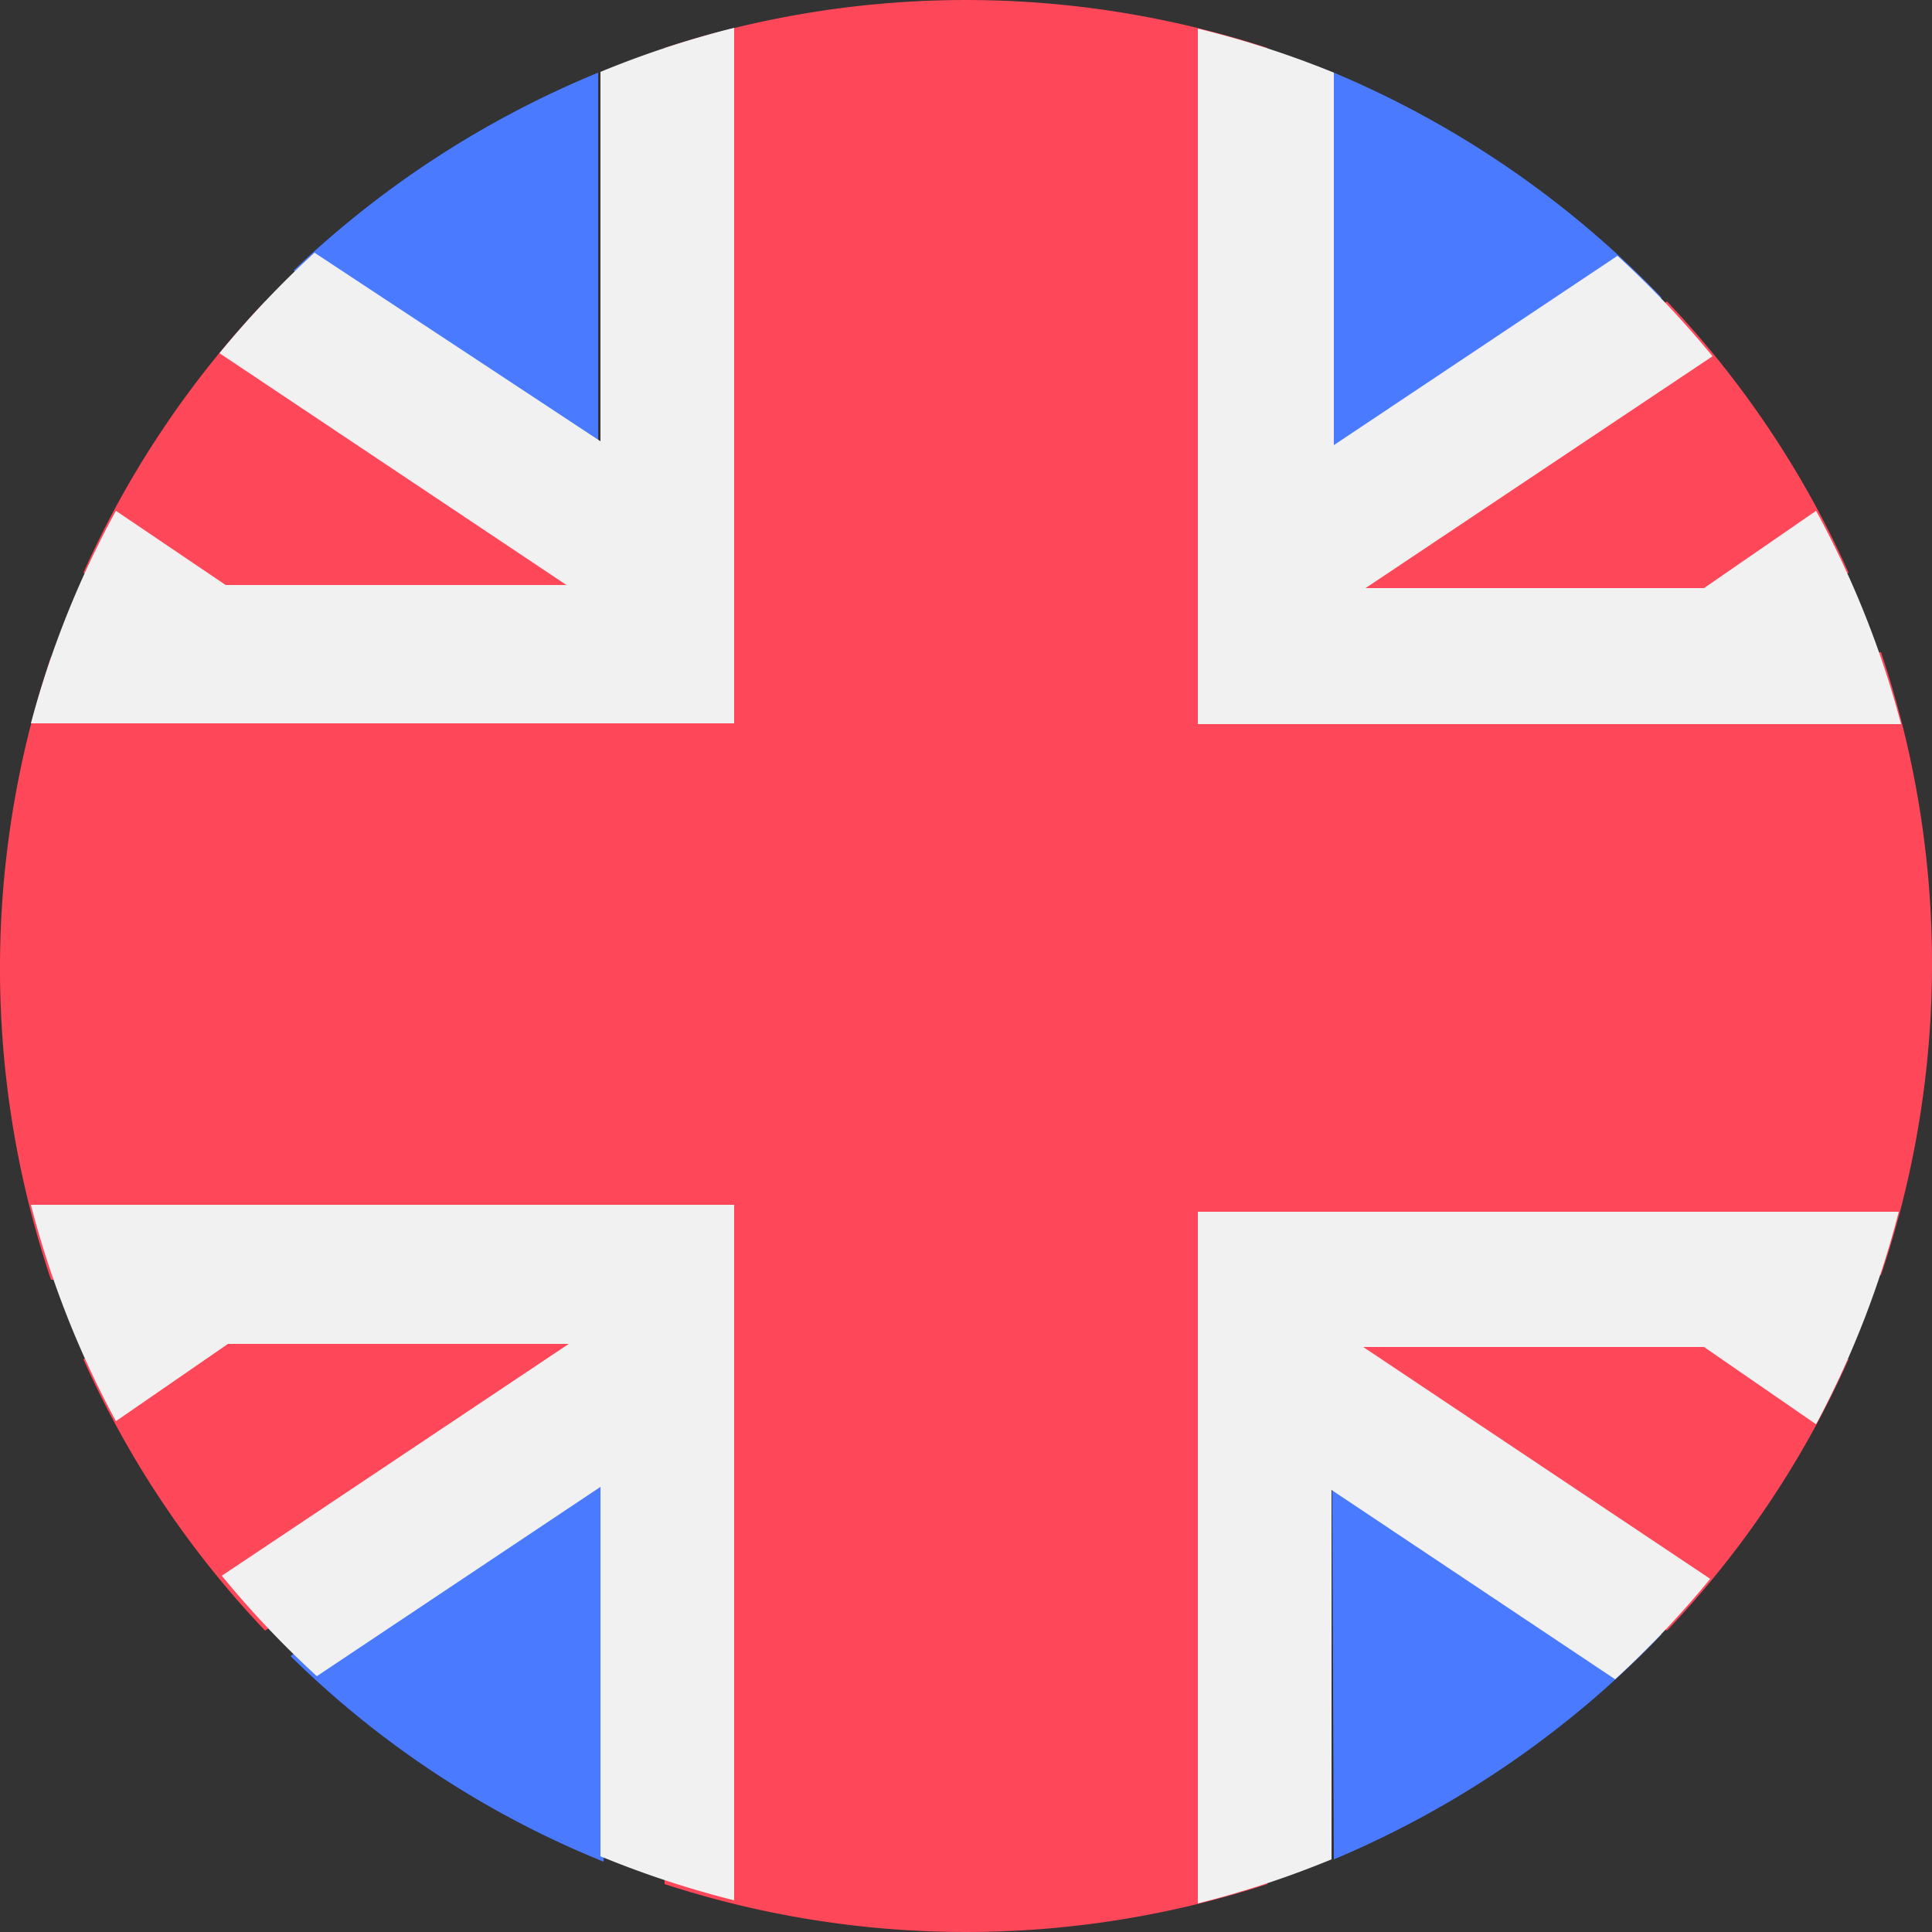
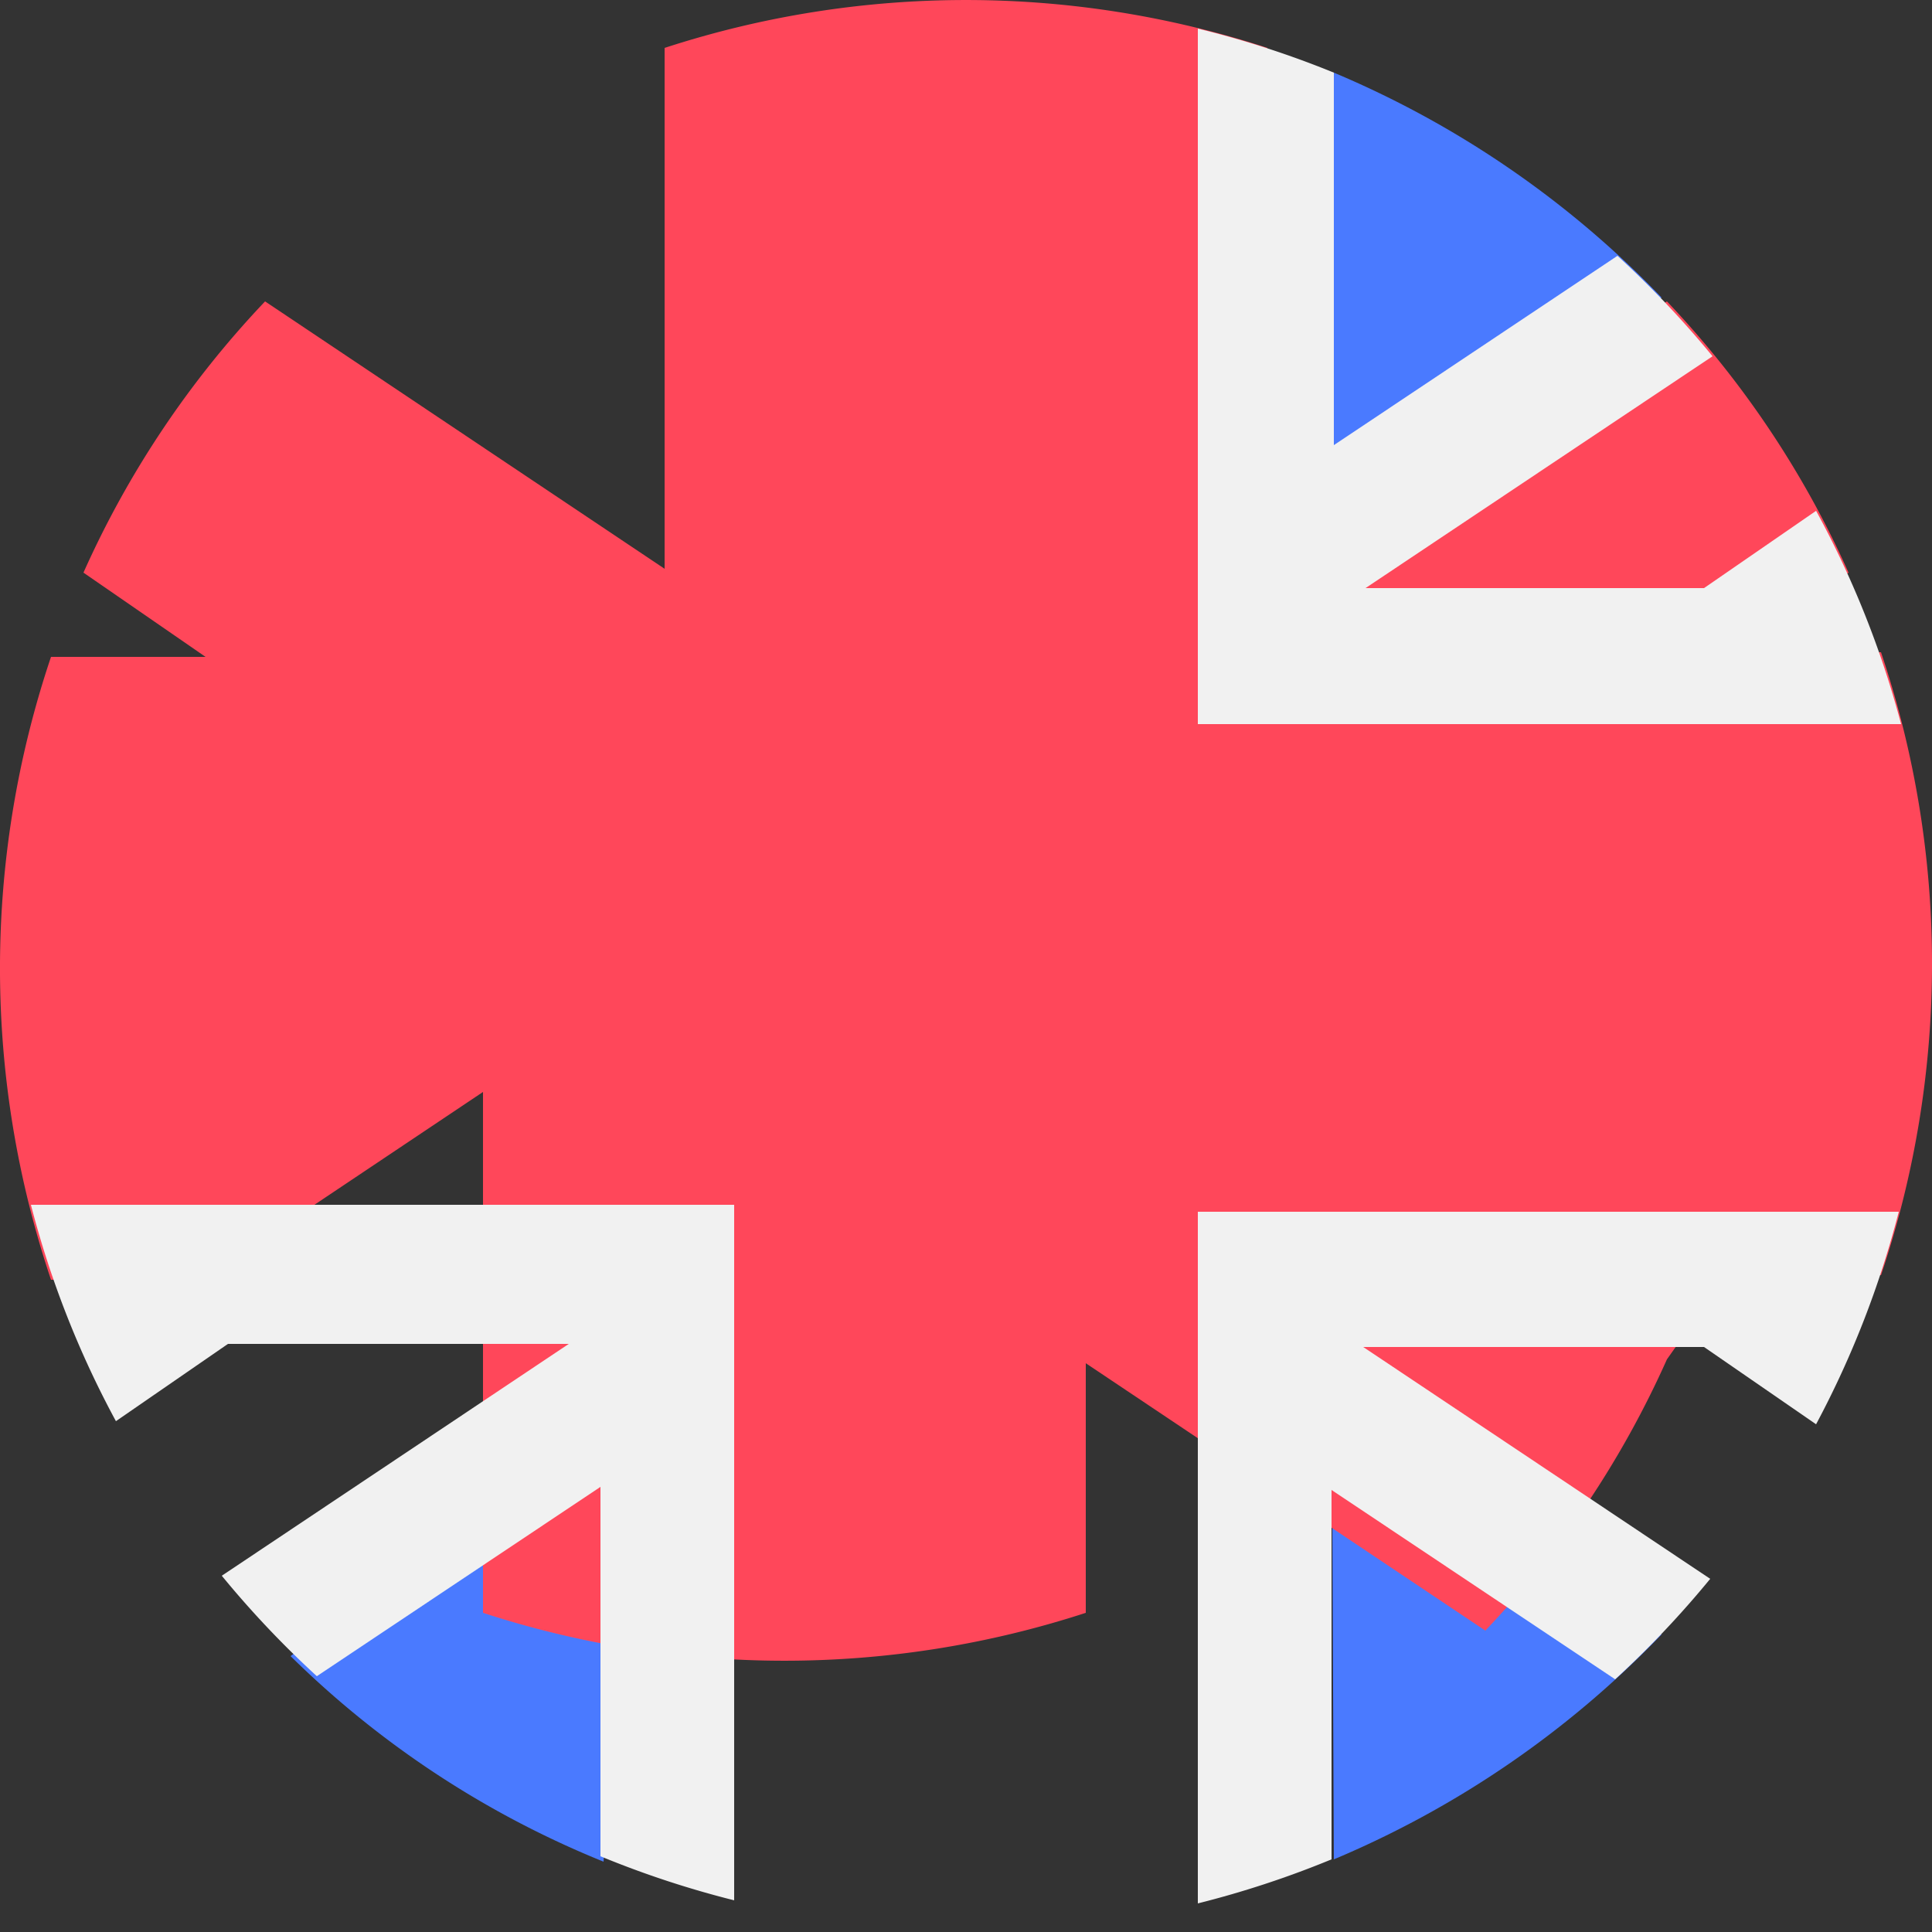
<svg xmlns="http://www.w3.org/2000/svg" id="Layer_1" data-name="Layer 1" viewBox="0 0 25 25">
  <rect x="0" y="0" width="25" height="25" fill="#333333" stroke="none" />
  <defs>
    <style>.cls-1{fill:#4a7aff;}.cls-2{fill:#ff475a;}.cls-3{fill:#f1f1f1;}</style>
  </defs>
  <title>UK</title>
  <path class="cls-1" d="M22.76,6.44v6.63L27,9.35A12.71,12.71,0,0,0,22.76,6.44Z" transform="translate(-5.5 -5.5)" />
-   <path class="cls-1" d="M9.3,9l3.94,3V6.44A12.69,12.69,0,0,0,9.3,9Z" transform="translate(-5.5 -5.5)" />
  <path class="cls-1" d="M13.31,29.59l.34-6L9.26,26.93a12.39,12.39,0,0,0,4.05,2.66Z" transform="translate(-5.5 -5.5)" />
  <path class="cls-1" d="M22.76,29.56A12.71,12.71,0,0,0,27,26.65l-4.27-3.72Z" transform="translate(-5.5 -5.5)" />
-   <path class="cls-2" d="M29.42,12.91A12.48,12.48,0,0,0,27.07,9.4L21.9,12.86V6.12a12.58,12.58,0,0,0-7.8,0v6.74L8.93,9.4a12.48,12.48,0,0,0-2.35,3.51L8.16,14h-2a12.63,12.63,0,0,0,0,8.06h2L6.58,23.09A12.48,12.48,0,0,0,8.93,26.6l5.17-3.46v6.74a12.58,12.58,0,0,0,7.8,0V23.14l5.17,3.46a12.48,12.48,0,0,0,2.35-3.51L27.84,22h2a12.63,12.63,0,0,0,0-8.06h-2Z" transform="translate(-5.5 -5.5)" />
+   <path class="cls-2" d="M29.42,12.91A12.48,12.48,0,0,0,27.07,9.4L21.9,12.86V6.12a12.58,12.58,0,0,0-7.8,0v6.74L8.93,9.4a12.48,12.48,0,0,0-2.35,3.51L8.16,14h-2a12.63,12.63,0,0,0,0,8.06h2L6.58,23.09l5.17-3.46v6.74a12.58,12.58,0,0,0,7.8,0V23.14l5.17,3.46a12.48,12.48,0,0,0,2.35-3.51L27.84,22h2a12.63,12.63,0,0,0,0-8.06h-2Z" transform="translate(-5.5 -5.5)" />
  <path class="cls-3" d="M21,30.13a12.51,12.51,0,0,0,1.73-.57V24.78l3.67,2.45a12.6,12.6,0,0,0,1.23-1.3l-4.49-3h4.41l1.45,1a12.36,12.36,0,0,0,1.07-2.75H21Z" transform="translate(-5.5 -5.5)" />
  <path class="cls-3" d="M29,12.11l-1.45,1H23.17l4.49-3a12.6,12.6,0,0,0-1.23-1.3l-3.67,2.45V6.44A12.51,12.51,0,0,0,21,5.87v9H30.1A12.36,12.36,0,0,0,29,12.11Z" transform="translate(-5.5 -5.5)" />
-   <path class="cls-3" d="M7,12.11A12.36,12.36,0,0,0,5.9,14.86H15v-9a12.51,12.51,0,0,0-1.73.57v4.78L9.57,8.77a12.6,12.6,0,0,0-1.23,1.3l4.49,3H8.42Z" transform="translate(-5.5 -5.5)" />
  <path class="cls-3" d="M7,23.89l1.45-1h4.41l-4.49,3a12.6,12.6,0,0,0,1.23,1.3l3.67-2.45v4.78a12.51,12.51,0,0,0,1.73.57v-9H5.9A12.36,12.36,0,0,0,7,23.89Z" transform="translate(-5.5 -5.5)" />
</svg>